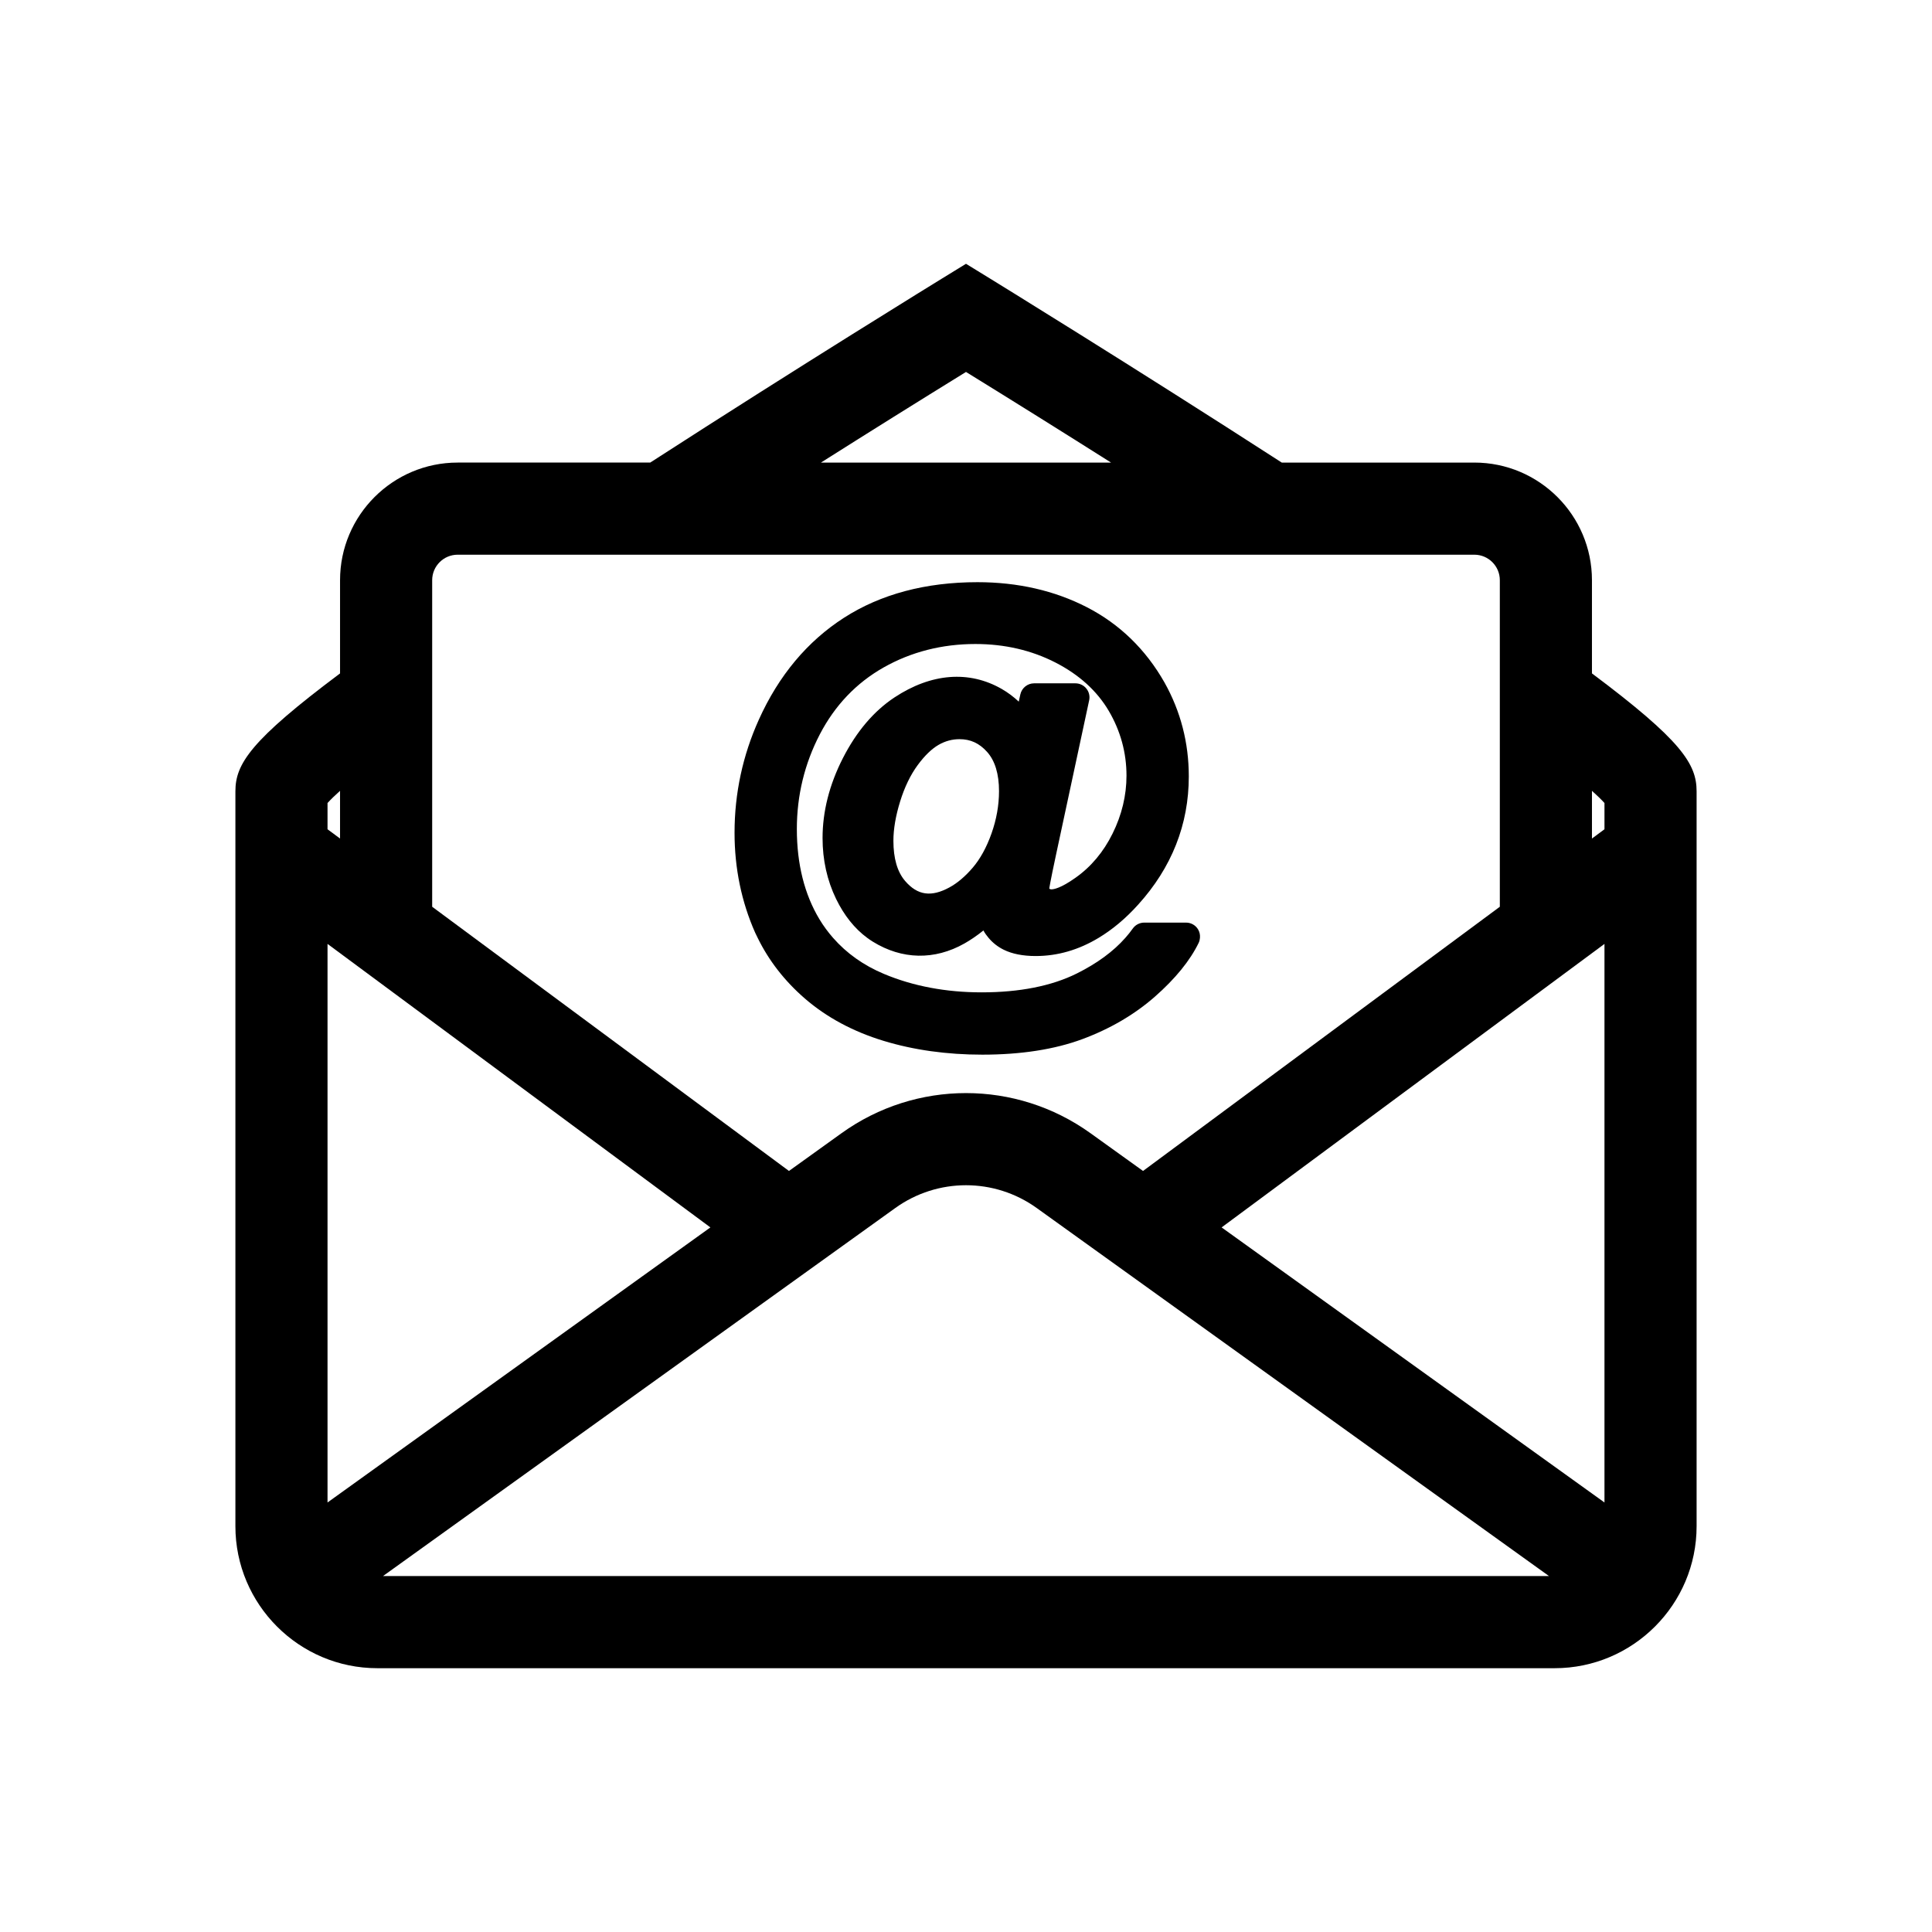
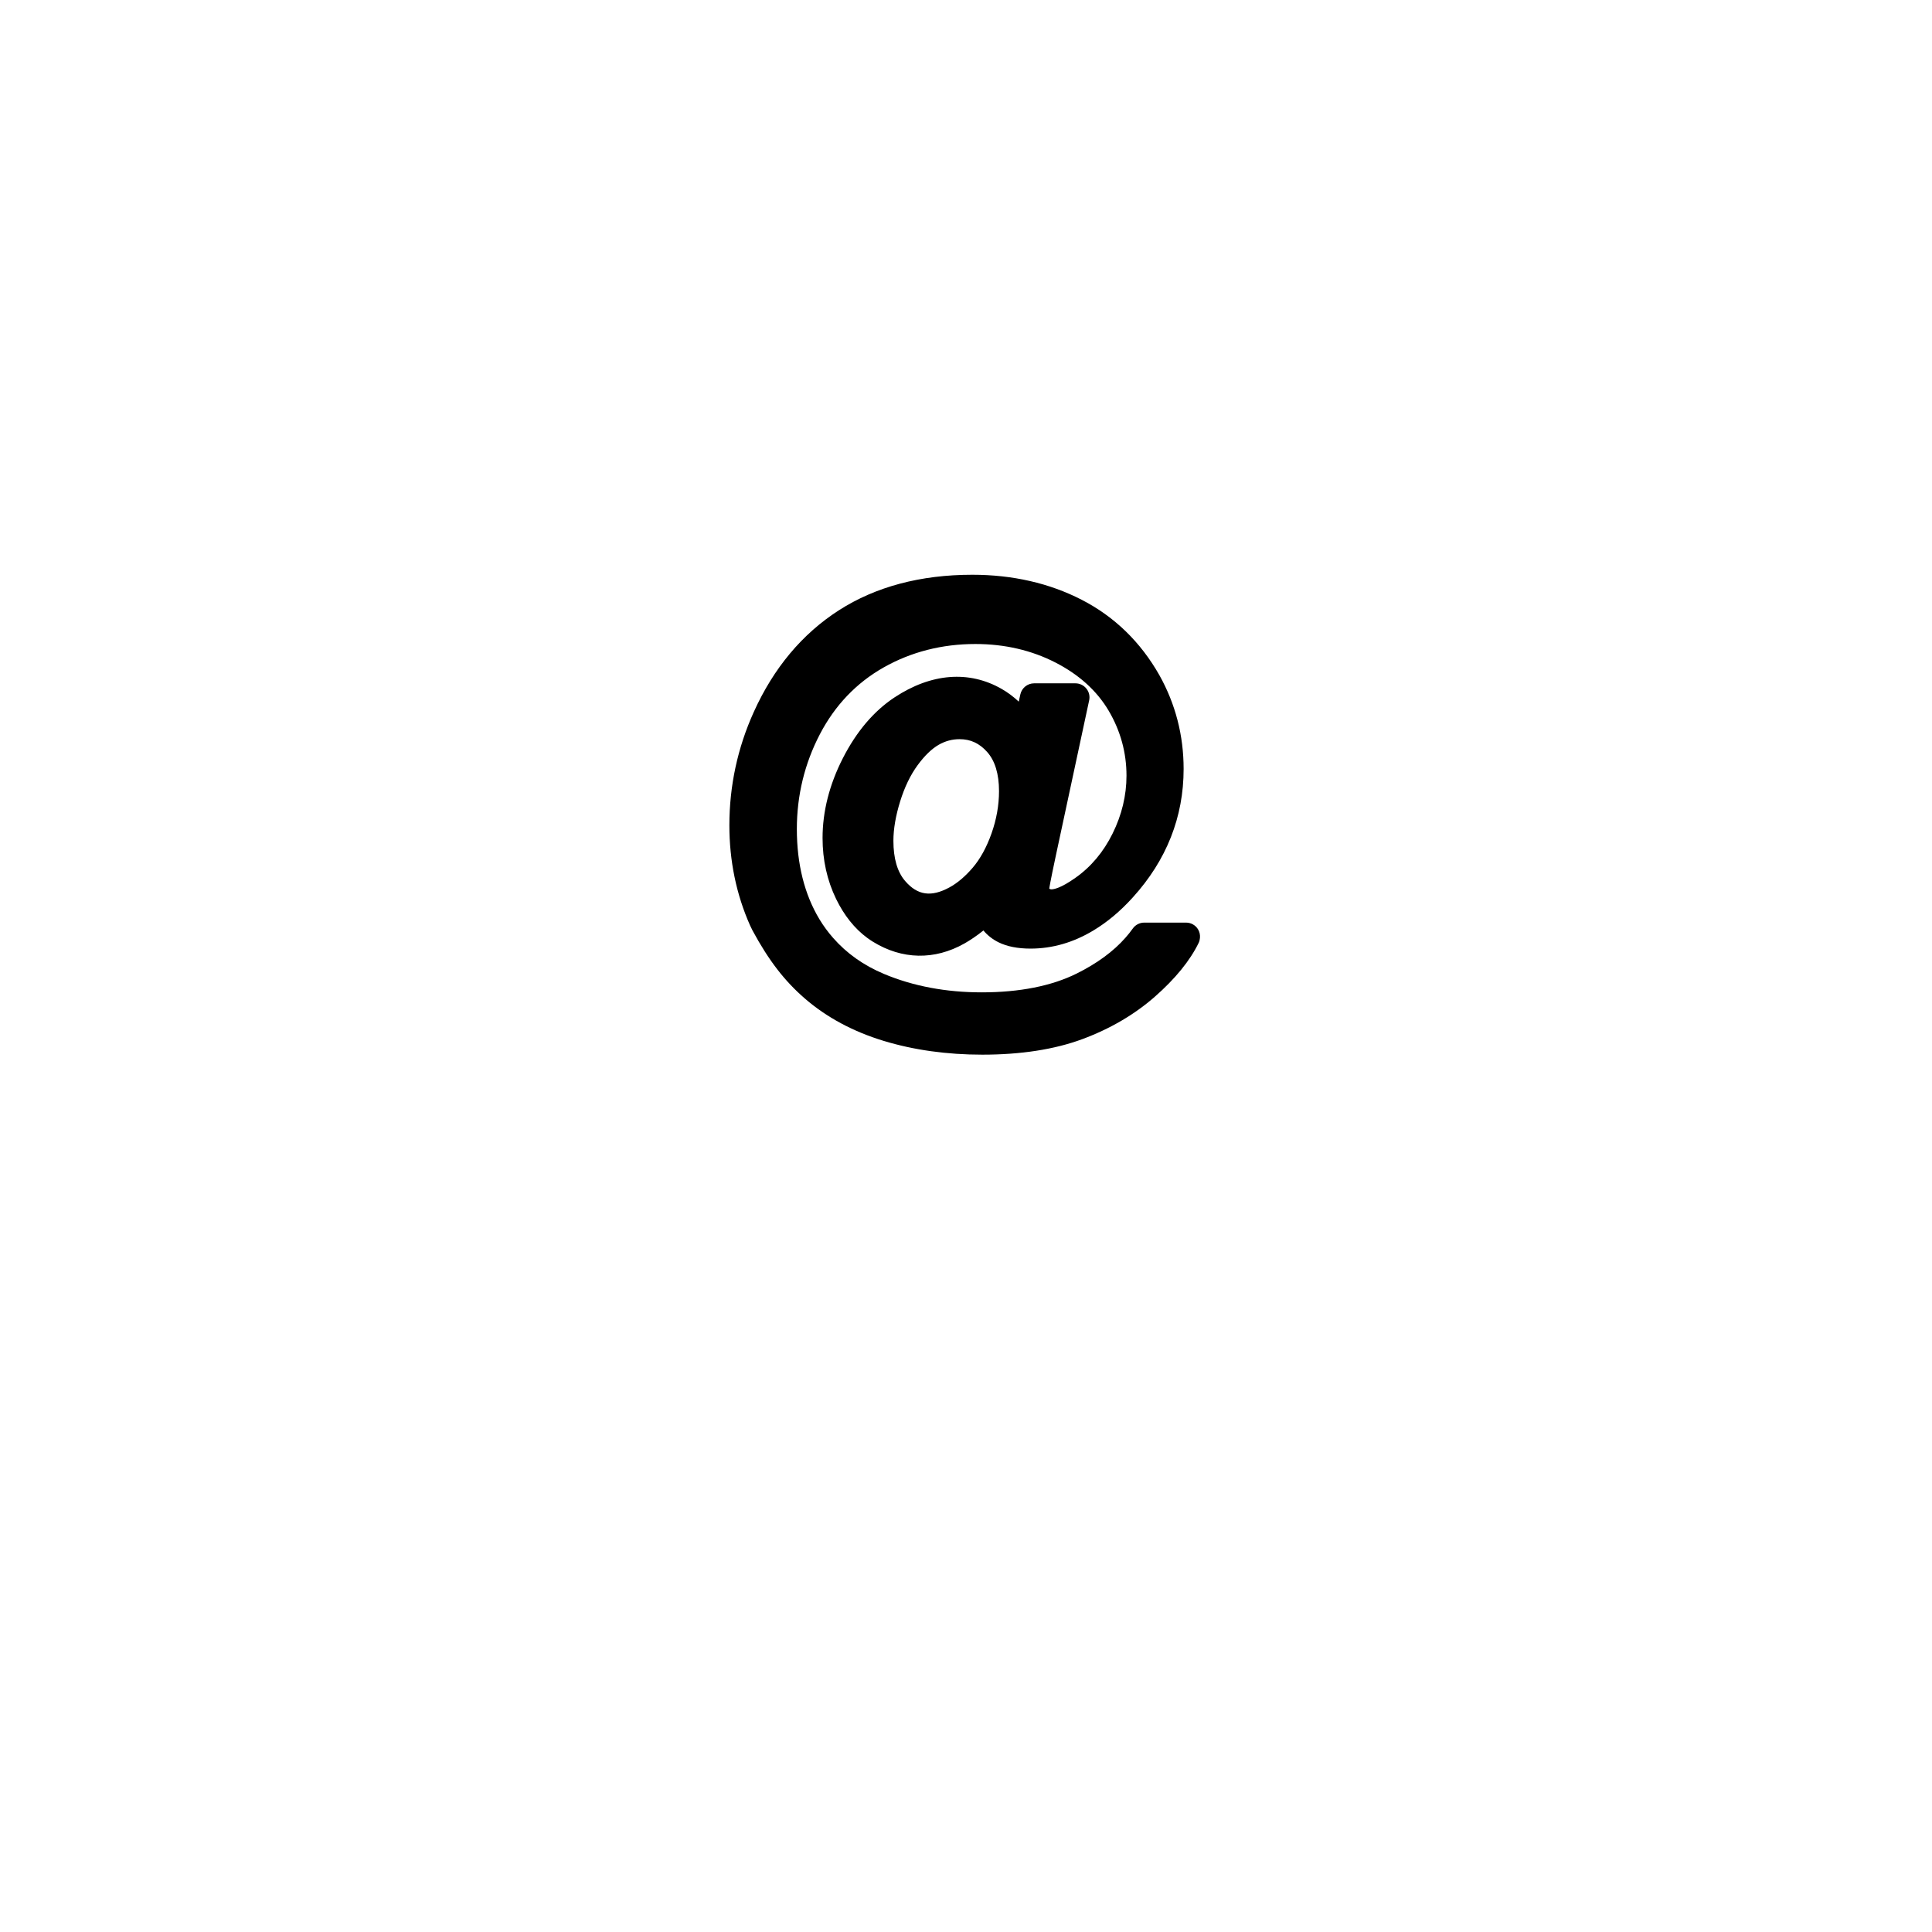
<svg xmlns="http://www.w3.org/2000/svg" version="1.1" id="Ebene_1" x="0px" y="0px" viewBox="0 0 500 500" enable-background="new 0 0 500 500" xml:space="preserve">
  <g>
-     <path d="M97.669,431.73h304.661c20.264,0,36.749-16.486,36.749-36.749V204.779c0-7.068-3.931-13.177-27.083-30.5v-24.128   c0-16.783-13.654-30.437-30.437-30.437h-49.837c-39.141-25.274-75.084-47.366-75.483-47.611L250,68.27l-6.239,3.832   c-0.399,0.245-36.342,22.337-75.483,47.611h-49.837c-16.783,0-30.437,13.654-30.437,30.437v24.128   c-23.152,17.322-27.083,23.431-27.083,30.5v190.202C60.92,415.244,77.406,431.73,97.669,431.73z M118.441,143.557H381.56   c3.635,0,6.594,2.958,6.594,6.594v84.517l-10.883,8.059l-81.454,60.316l-13.603-9.772c-19.268-13.841-45.159-13.842-64.427,0.001   l-13.602,9.772l-81.455-60.316l-10.883-8.059v-84.517C111.847,146.515,114.805,143.557,118.441,143.557z M231.699,312.635   c10.946-7.864,25.656-7.864,36.602,0l132.581,95.251H99.118L231.699,312.635z M316.152,317.653l99.084-73.371v144.557   L316.152,317.653z M183.849,317.653l-99.085,71.186V244.282L183.849,317.653z M415.236,207.82v6.793l-3.239,2.399v-12.347   C413.338,205.867,414.433,206.928,415.236,207.82z M250,96.26c12.499,7.71,25.121,15.599,37.539,23.454h-75.077   C224.879,111.859,237.501,103.97,250,96.26z M88.003,204.665v12.347l-3.24-2.399v-6.793   C85.567,206.928,86.662,205.867,88.003,204.665z" />
-     <path d="M208.273,258.396c5.621,4.877,12.492,8.573,20.421,10.983c7.777,2.366,16.368,3.566,25.537,3.566   c9.984,0,18.694-1.353,25.893-4.022c7.203-2.679,13.517-6.377,18.764-10.99c5.284-4.643,9.097-9.33,11.332-13.934   c0.198-0.407,0.288-0.839,0.327-1.272c0.07-0.777-0.085-1.563-0.515-2.249c-0.668-1.069-1.82-1.707-3.083-1.707h-10.82   c-1.189,0-2.304,0.582-2.983,1.555c-0.575,0.822-1.227,1.618-1.917,2.4c-3.078,3.491-7.275,6.587-12.557,9.214   c-6.518,3.239-14.802,4.881-24.621,4.881c-9.226,0-17.732-1.604-25.281-4.77c-5.283-2.215-9.682-5.348-13.165-9.326   c-1.306-1.492-2.494-3.093-3.535-4.824c-3.88-6.447-5.846-14.304-5.846-23.348c0-8.688,2.004-16.941,5.957-24.528   c3.892-7.478,9.442-13.293,16.495-17.284c7.122-4.029,15.115-6.072,23.76-6.072c7.55,0,14.522,1.615,20.722,4.799   c6.101,3.13,10.734,7.329,13.77,12.477c3.057,5.187,4.607,10.841,4.607,16.803c0,5.107-1.21,10.145-3.599,14.973   c-2.361,4.78-5.599,8.636-9.631,11.467c-3.785,2.685-5.6,2.974-6.204,2.974c-0.258,0-0.345-0.063-0.549-0.174   c0.016-0.176,0.172-1.417,1.716-8.632l8.606-40.107c0.234-1.087-0.033-2.203-0.728-3.053c-0.695-0.858-1.725-1.351-2.828-1.351   h-10.699c-1.695,0-3.189,1.203-3.552,2.86l-0.412,1.877c-1.367-1.279-2.83-2.37-4.379-3.264c-8.456-4.868-18.27-4.112-27.792,2.18   c-5.329,3.526-9.816,8.806-13.336,15.693c-3.496,6.842-5.269,13.804-5.269,20.694c0,5.669,1.178,10.97,3.503,15.759   c2.089,4.294,4.799,7.678,8.066,10.083c0.472,0.347,0.955,0.675,1.45,0.981c7.538,4.667,15.961,4.836,23.698,0.464   c0.787-0.444,1.557-0.932,2.315-1.445c0.885-0.598,1.754-1.234,2.596-1.922c0.376,0.698,0.838,1.326,1.339,1.922   c1.049,1.247,2.344,2.286,3.919,3.064c2.189,1.082,4.974,1.63,8.275,1.63c5.699,0,11.136-1.601,16.272-4.694   c3.554-2.14,6.969-4.973,10.212-8.572c8.717-9.615,13.138-20.794,13.138-33.226c0-8.679-2.109-16.842-6.273-24.27   c-4.875-8.599-11.646-15.167-20.122-19.523c-8.355-4.292-17.874-6.468-28.292-6.468c-13.398,0-25.008,3.09-34.509,9.182   c-9.504,6.096-16.928,14.969-22.063,26.369c-4.18,9.242-6.301,19.098-6.301,29.294c0,9.195,1.796,17.899,5.342,25.879   c0.203,0.451,0.43,0.891,0.647,1.336C198.952,248.583,203.034,253.854,208.273,258.396z M251.736,224.561   c-1.952,2.279-3.988,4-6.048,5.113c-4.64,2.512-8.209,2.103-11.466-1.704c-1.997-2.336-3.01-5.823-3.01-10.366   c0-3.045,0.588-6.482,1.749-10.218c1.148-3.697,2.674-6.853,4.537-9.383c1.796-2.443,3.622-4.209,5.428-5.249   c1.683-0.967,3.495-1.457,5.389-1.457c2.85,0,5.115,1.042,7.129,3.279c2.057,2.285,3.1,5.71,3.1,10.178   c0,3.624-0.654,7.307-1.944,10.946C255.322,219.302,253.687,222.282,251.736,224.561z" />
+     <path d="M208.273,258.396c5.621,4.877,12.492,8.573,20.421,10.983c7.777,2.366,16.368,3.566,25.537,3.566   c9.984,0,18.694-1.353,25.893-4.022c7.203-2.679,13.517-6.377,18.764-10.99c5.284-4.643,9.097-9.33,11.332-13.934   c0.198-0.407,0.288-0.839,0.327-1.272c0.07-0.777-0.085-1.563-0.515-2.249c-0.668-1.069-1.82-1.707-3.083-1.707h-10.82   c-1.189,0-2.304,0.582-2.983,1.555c-0.575,0.822-1.227,1.618-1.917,2.4c-3.078,3.491-7.275,6.587-12.557,9.214   c-6.518,3.239-14.802,4.881-24.621,4.881c-9.226,0-17.732-1.604-25.281-4.77c-5.283-2.215-9.682-5.348-13.165-9.326   c-1.306-1.492-2.494-3.093-3.535-4.824c-3.88-6.447-5.846-14.304-5.846-23.348c0-8.688,2.004-16.941,5.957-24.528   c3.892-7.478,9.442-13.293,16.495-17.284c7.122-4.029,15.115-6.072,23.76-6.072c7.55,0,14.522,1.615,20.722,4.799   c6.101,3.13,10.734,7.329,13.77,12.477c3.057,5.187,4.607,10.841,4.607,16.803c0,5.107-1.21,10.145-3.599,14.973   c-2.361,4.78-5.599,8.636-9.631,11.467c-3.785,2.685-5.6,2.974-6.204,2.974c-0.258,0-0.345-0.063-0.549-0.174   c0.016-0.176,0.172-1.417,1.716-8.632l8.606-40.107c0.234-1.087-0.033-2.203-0.728-3.053c-0.695-0.858-1.725-1.351-2.828-1.351   h-10.699c-1.695,0-3.189,1.203-3.552,2.86l-0.412,1.877c-1.367-1.279-2.83-2.37-4.379-3.264c-8.456-4.868-18.27-4.112-27.792,2.18   c-5.329,3.526-9.816,8.806-13.336,15.693c-3.496,6.842-5.269,13.804-5.269,20.694c0,5.669,1.178,10.97,3.503,15.759   c2.089,4.294,4.799,7.678,8.066,10.083c0.472,0.347,0.955,0.675,1.45,0.981c7.538,4.667,15.961,4.836,23.698,0.464   c0.787-0.444,1.557-0.932,2.315-1.445c0.885-0.598,1.754-1.234,2.596-1.922c1.049,1.247,2.344,2.286,3.919,3.064c2.189,1.082,4.974,1.63,8.275,1.63c5.699,0,11.136-1.601,16.272-4.694   c3.554-2.14,6.969-4.973,10.212-8.572c8.717-9.615,13.138-20.794,13.138-33.226c0-8.679-2.109-16.842-6.273-24.27   c-4.875-8.599-11.646-15.167-20.122-19.523c-8.355-4.292-17.874-6.468-28.292-6.468c-13.398,0-25.008,3.09-34.509,9.182   c-9.504,6.096-16.928,14.969-22.063,26.369c-4.18,9.242-6.301,19.098-6.301,29.294c0,9.195,1.796,17.899,5.342,25.879   c0.203,0.451,0.43,0.891,0.647,1.336C198.952,248.583,203.034,253.854,208.273,258.396z M251.736,224.561   c-1.952,2.279-3.988,4-6.048,5.113c-4.64,2.512-8.209,2.103-11.466-1.704c-1.997-2.336-3.01-5.823-3.01-10.366   c0-3.045,0.588-6.482,1.749-10.218c1.148-3.697,2.674-6.853,4.537-9.383c1.796-2.443,3.622-4.209,5.428-5.249   c1.683-0.967,3.495-1.457,5.389-1.457c2.85,0,5.115,1.042,7.129,3.279c2.057,2.285,3.1,5.71,3.1,10.178   c0,3.624-0.654,7.307-1.944,10.946C255.322,219.302,253.687,222.282,251.736,224.561z" />
  </g>
</svg>